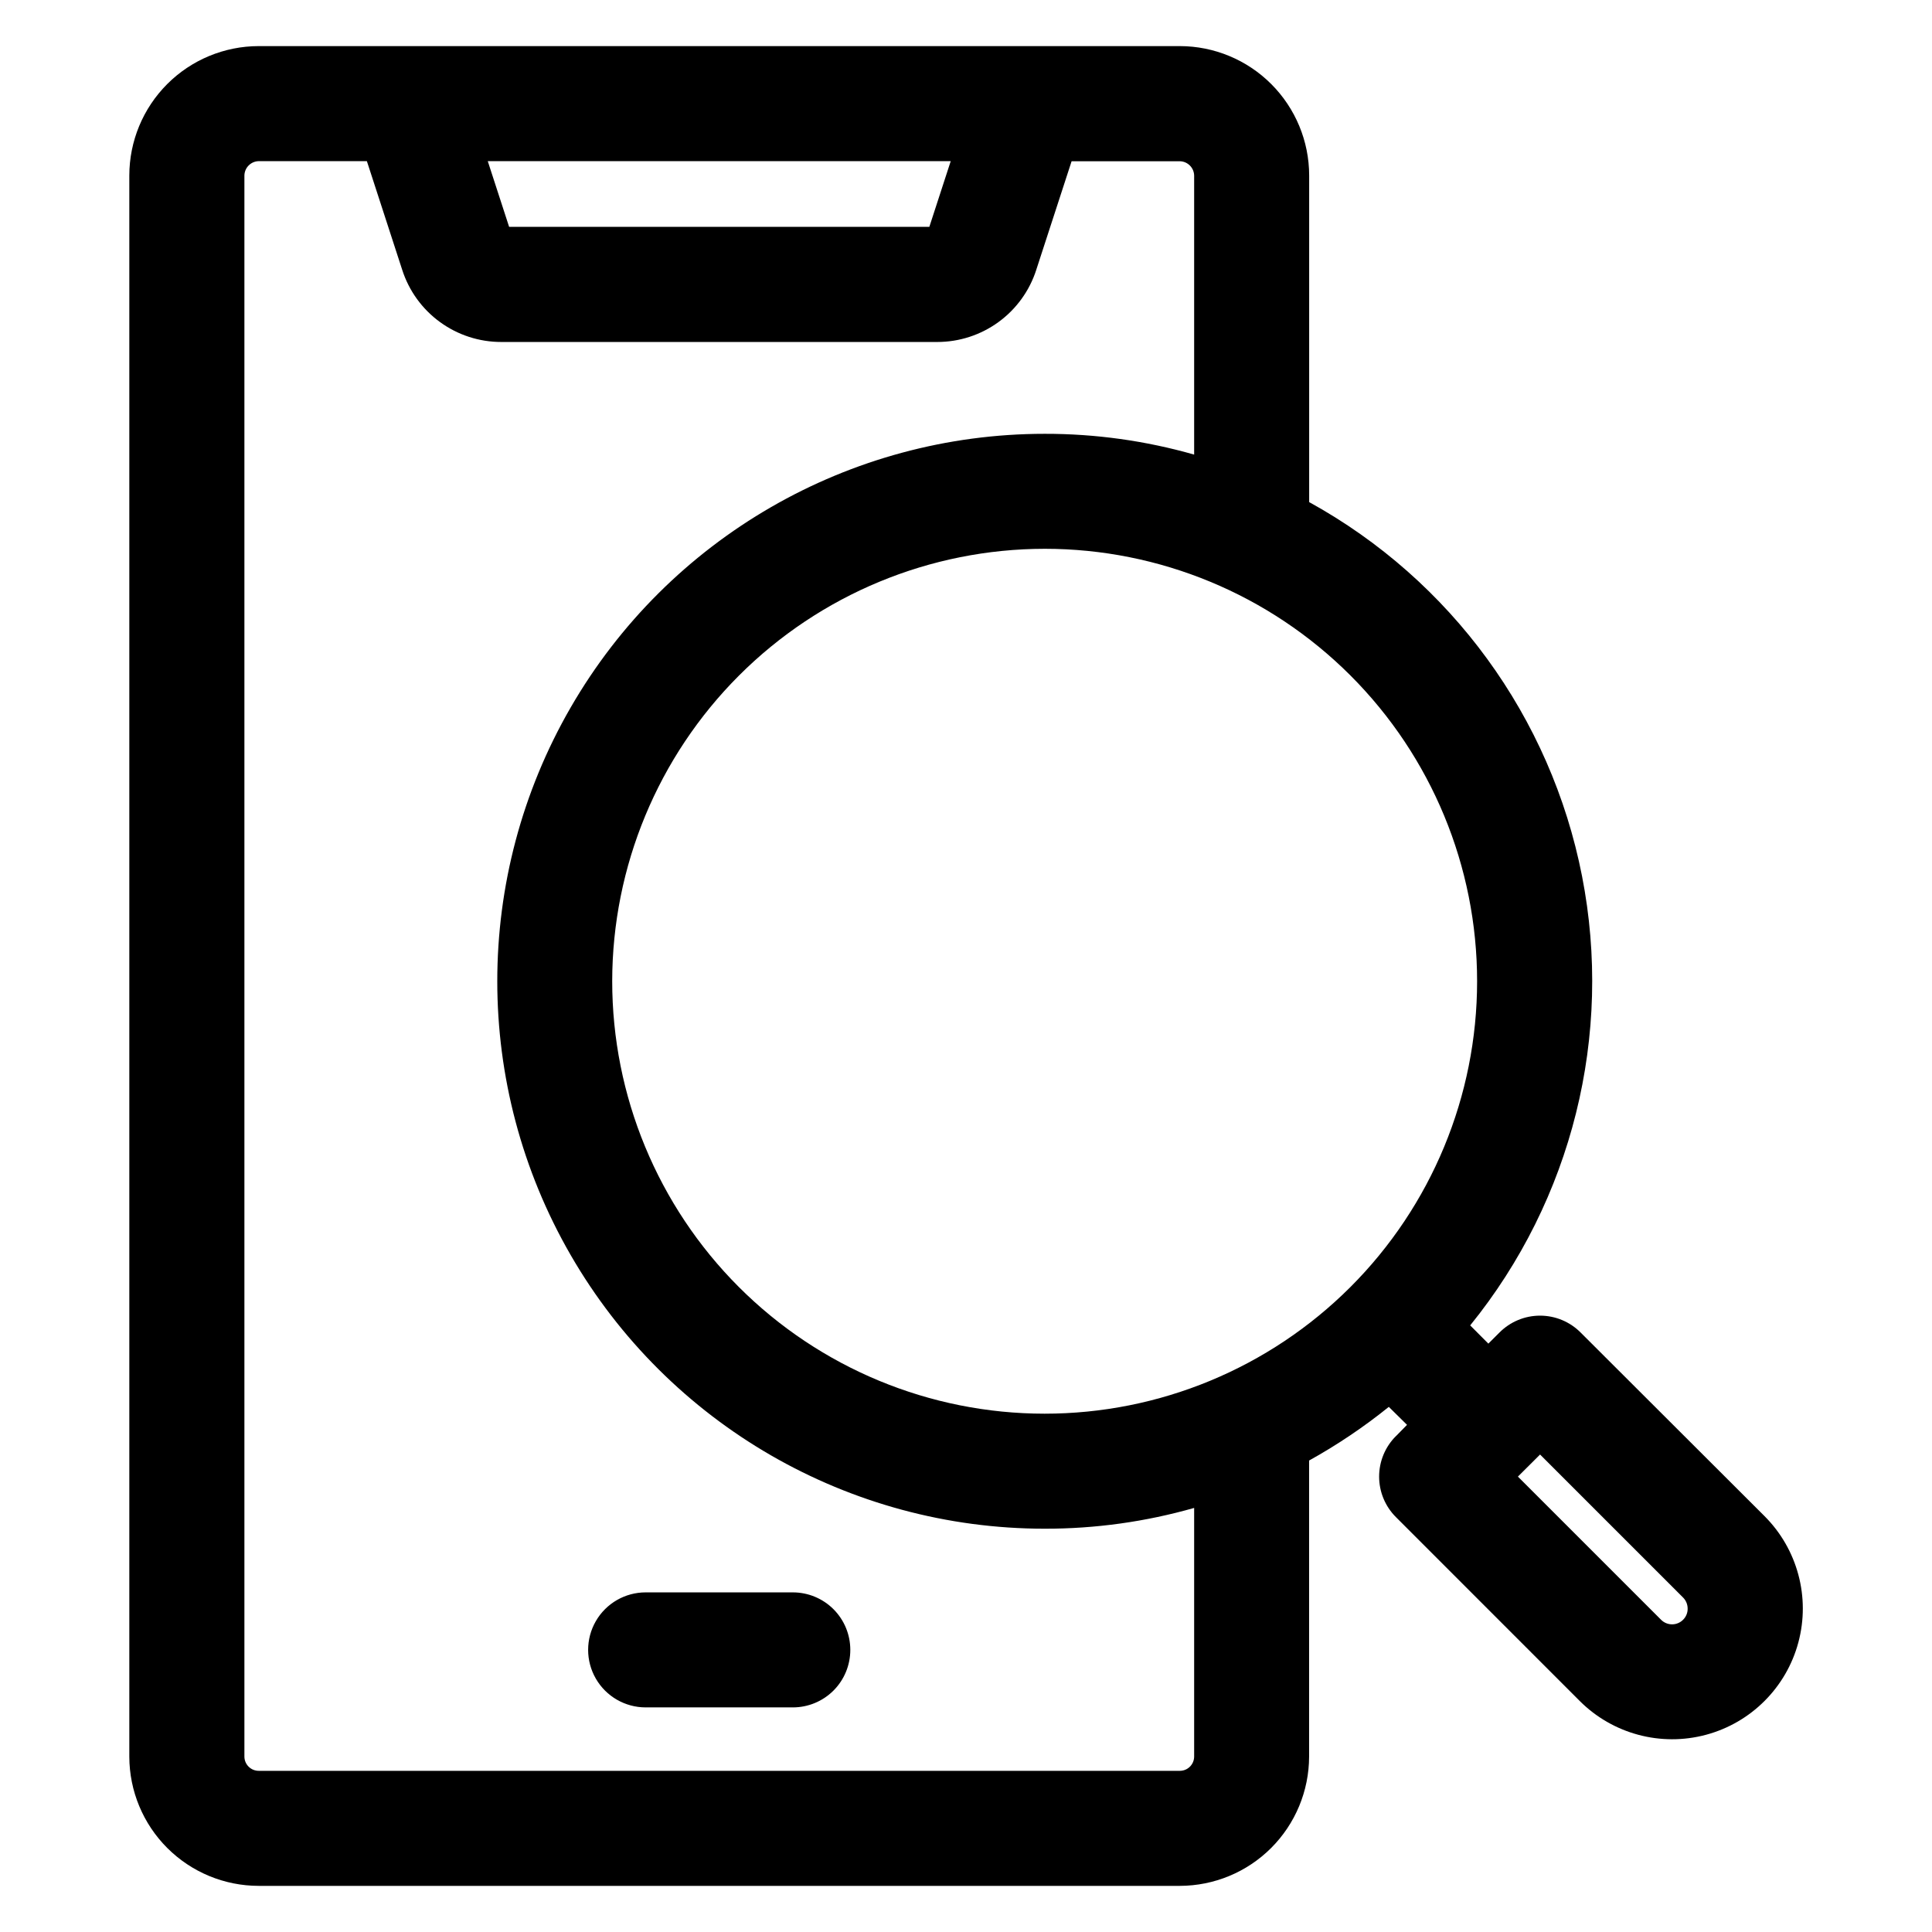
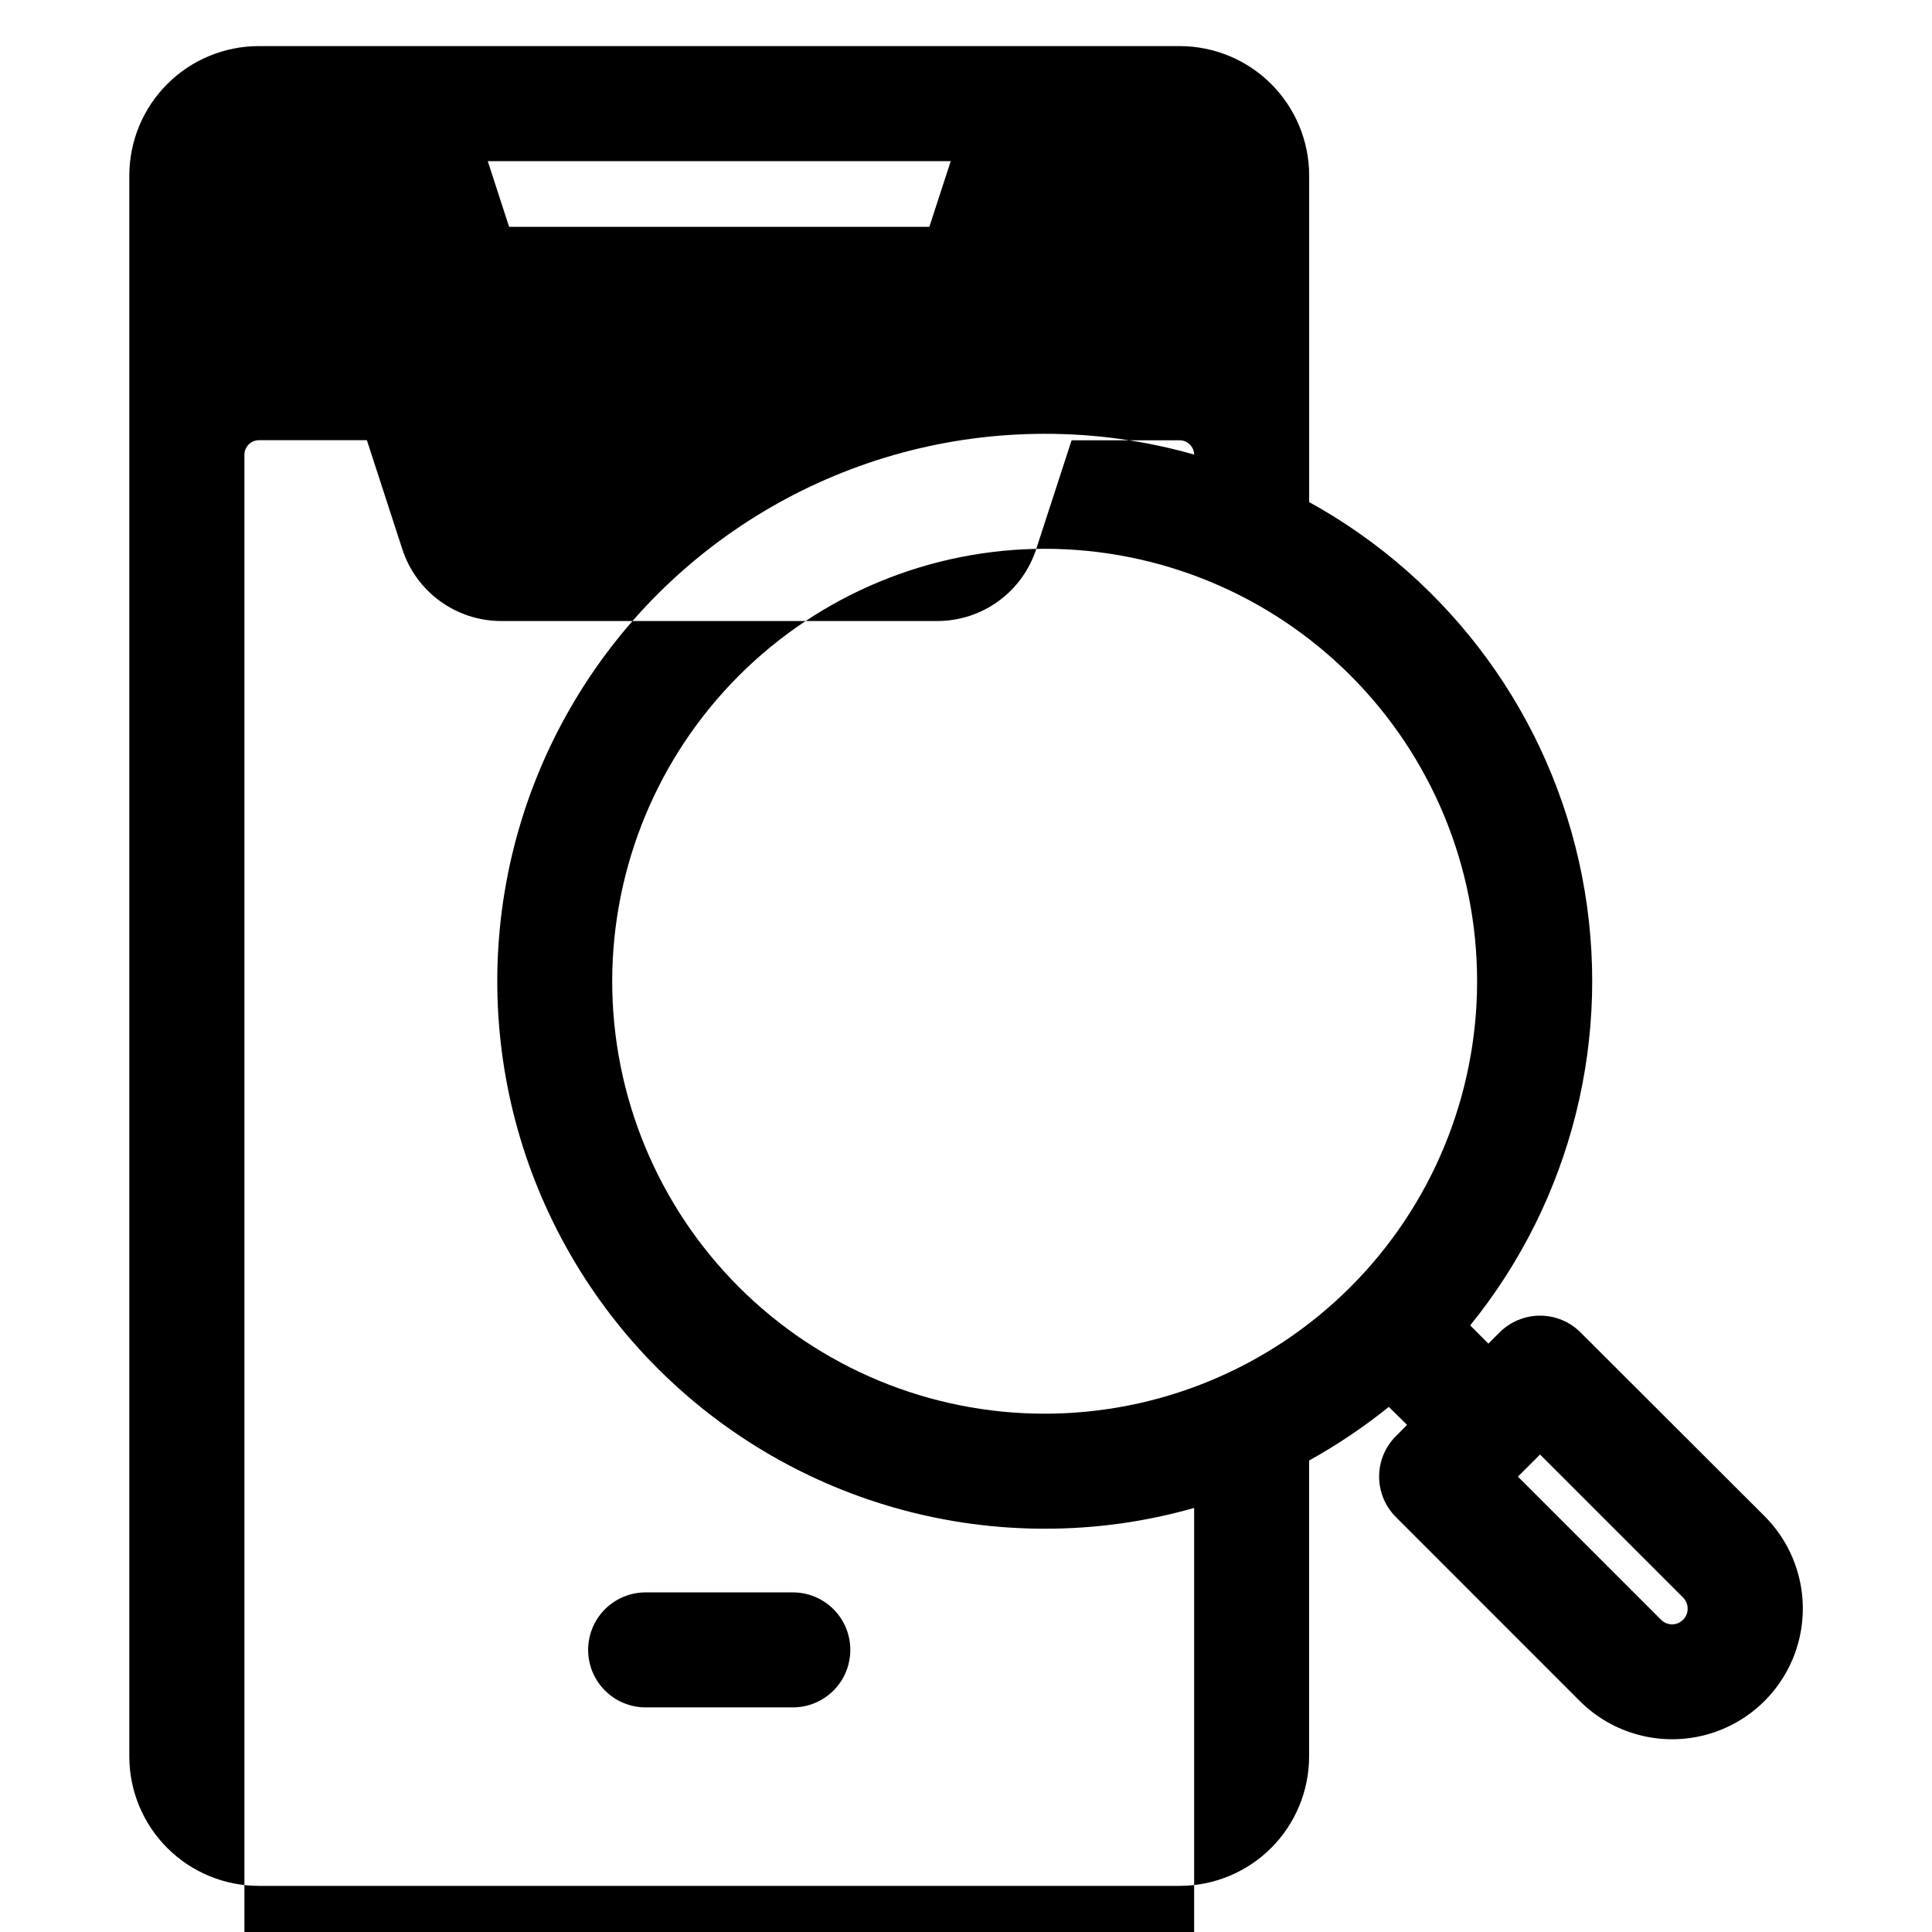
<svg xmlns="http://www.w3.org/2000/svg" fill="#000000" width="800px" height="800px" version="1.1" viewBox="144 144 512 512">
-   <path d="m552.13 529.47-5.867 5.844 37.922 37.922c0.773 0.789 1.828 1.23 2.934 1.23 1.102 0 2.16-0.441 2.934-1.23 0.777-0.773 1.207-1.828 1.191-2.926 0.004-1.094-0.422-2.144-1.191-2.926l-37.922-37.922zm-91.668 14.145c-12.875 3.676-26.207 5.527-39.598 5.508-51.832 0-99.73-27.652-125.64-72.539-25.918-44.887-25.918-100.19 0-145.08 25.914-44.887 73.812-72.539 125.64-72.539 13.391-0.02 26.723 1.832 39.598 5.508v-73.949c-0.043-2.078-1.715-3.75-3.789-3.793h-28.688l-9.367 28.781h0.004c-1.789 5.559-5.297 10.406-10.02 13.844-4.723 3.434-10.41 5.281-16.25 5.273h-115.5c-5.836 0.008-11.527-1.84-16.246-5.277-4.723-3.434-8.23-8.281-10.016-13.84l-9.363-28.805h-28.668c-2.074 0.047-3.746 1.719-3.789 3.793v419.05c0.027 2.07 1.719 3.738 3.789 3.738h244.11c2.074 0 3.762-1.668 3.793-3.738v-65.93zm-187.2-356.91h122.69l-5.668 17.418h-111.36zm147.6 102.73c30.395 0.004 59.543 12.086 81.031 33.582 21.492 21.496 33.559 50.648 33.555 81.043-0.008 30.395-12.086 59.543-33.586 81.031-21.496 21.488-50.648 33.559-81.043 33.551-30.398-0.008-59.543-12.09-81.031-33.586-21.488-21.5-33.555-50.652-33.547-81.051 0.035-30.383 12.125-59.512 33.613-80.992 21.488-21.477 50.625-33.555 81.008-33.578zm93.078 235.16 2.938-2.996-4.828-4.762c-6.621 5.336-13.691 10.094-21.125 14.219v78.488c-0.023 9.078-3.641 17.777-10.062 24.195-6.426 6.418-15.129 10.023-24.211 10.035h-244.1c-9.078-0.008-17.785-3.613-24.211-10.027-6.426-6.414-10.047-15.113-10.07-24.195v-419.03c0.008-9.094 3.617-17.812 10.047-24.246 6.426-6.43 15.145-10.047 24.234-10.059h244.11c9.09 0.012 17.805 3.629 24.23 10.059 6.426 6.43 10.043 15.145 10.051 24.234v86.551c37.594 20.703 64.074 57.004 72.312 99.121 8.238 42.117-2.617 85.723-29.641 119.06l4.816 4.832 2.93-2.926c2.848-2.871 6.727-4.488 10.77-4.488 4.043 0 7.922 1.617 10.77 4.488l48.719 48.641c8.75 8.75 12.168 21.5 8.969 33.453-3.199 11.953-12.535 21.293-24.484 24.496-11.953 3.203-24.707-0.211-33.457-8.961l-48.695-48.711c-2.863-2.848-4.469-6.715-4.469-10.75 0-4.035 1.605-7.902 4.469-10.75zm-144.6 56.641c0.004 4.043-1.598 7.922-4.457 10.781s-6.734 4.465-10.777 4.461h-39.004c-5.445 0-10.477-2.906-13.199-7.621s-2.723-10.523 0-15.238 7.754-7.621 13.199-7.621h39.004c4.043 0 7.918 1.602 10.777 4.461 2.856 2.859 4.461 6.738 4.457 10.777z" fill-rule="evenodd" />
+   <path d="m552.13 529.47-5.867 5.844 37.922 37.922c0.773 0.789 1.828 1.23 2.934 1.23 1.102 0 2.16-0.441 2.934-1.23 0.777-0.773 1.207-1.828 1.191-2.926 0.004-1.094-0.422-2.144-1.191-2.926l-37.922-37.922zm-91.668 14.145c-12.875 3.676-26.207 5.527-39.598 5.508-51.832 0-99.73-27.652-125.64-72.539-25.918-44.887-25.918-100.19 0-145.08 25.914-44.887 73.812-72.539 125.64-72.539 13.391-0.02 26.723 1.832 39.598 5.508c-0.043-2.078-1.715-3.75-3.789-3.793h-28.688l-9.367 28.781h0.004c-1.789 5.559-5.297 10.406-10.02 13.844-4.723 3.434-10.41 5.281-16.25 5.273h-115.5c-5.836 0.008-11.527-1.84-16.246-5.277-4.723-3.434-8.23-8.281-10.016-13.84l-9.363-28.805h-28.668c-2.074 0.047-3.746 1.719-3.789 3.793v419.05c0.027 2.07 1.719 3.738 3.789 3.738h244.11c2.074 0 3.762-1.668 3.793-3.738v-65.93zm-187.2-356.91h122.69l-5.668 17.418h-111.36zm147.6 102.73c30.395 0.004 59.543 12.086 81.031 33.582 21.492 21.496 33.559 50.648 33.555 81.043-0.008 30.395-12.086 59.543-33.586 81.031-21.496 21.488-50.648 33.559-81.043 33.551-30.398-0.008-59.543-12.09-81.031-33.586-21.488-21.5-33.555-50.652-33.547-81.051 0.035-30.383 12.125-59.512 33.613-80.992 21.488-21.477 50.625-33.555 81.008-33.578zm93.078 235.16 2.938-2.996-4.828-4.762c-6.621 5.336-13.691 10.094-21.125 14.219v78.488c-0.023 9.078-3.641 17.777-10.062 24.195-6.426 6.418-15.129 10.023-24.211 10.035h-244.1c-9.078-0.008-17.785-3.613-24.211-10.027-6.426-6.414-10.047-15.113-10.07-24.195v-419.03c0.008-9.094 3.617-17.812 10.047-24.246 6.426-6.43 15.145-10.047 24.234-10.059h244.11c9.09 0.012 17.805 3.629 24.23 10.059 6.426 6.43 10.043 15.145 10.051 24.234v86.551c37.594 20.703 64.074 57.004 72.312 99.121 8.238 42.117-2.617 85.723-29.641 119.06l4.816 4.832 2.93-2.926c2.848-2.871 6.727-4.488 10.77-4.488 4.043 0 7.922 1.617 10.77 4.488l48.719 48.641c8.75 8.75 12.168 21.5 8.969 33.453-3.199 11.953-12.535 21.293-24.484 24.496-11.953 3.203-24.707-0.211-33.457-8.961l-48.695-48.711c-2.863-2.848-4.469-6.715-4.469-10.75 0-4.035 1.605-7.902 4.469-10.75zm-144.6 56.641c0.004 4.043-1.598 7.922-4.457 10.781s-6.734 4.465-10.777 4.461h-39.004c-5.445 0-10.477-2.906-13.199-7.621s-2.723-10.523 0-15.238 7.754-7.621 13.199-7.621h39.004c4.043 0 7.918 1.602 10.777 4.461 2.856 2.859 4.461 6.738 4.457 10.777z" fill-rule="evenodd" />
</svg>